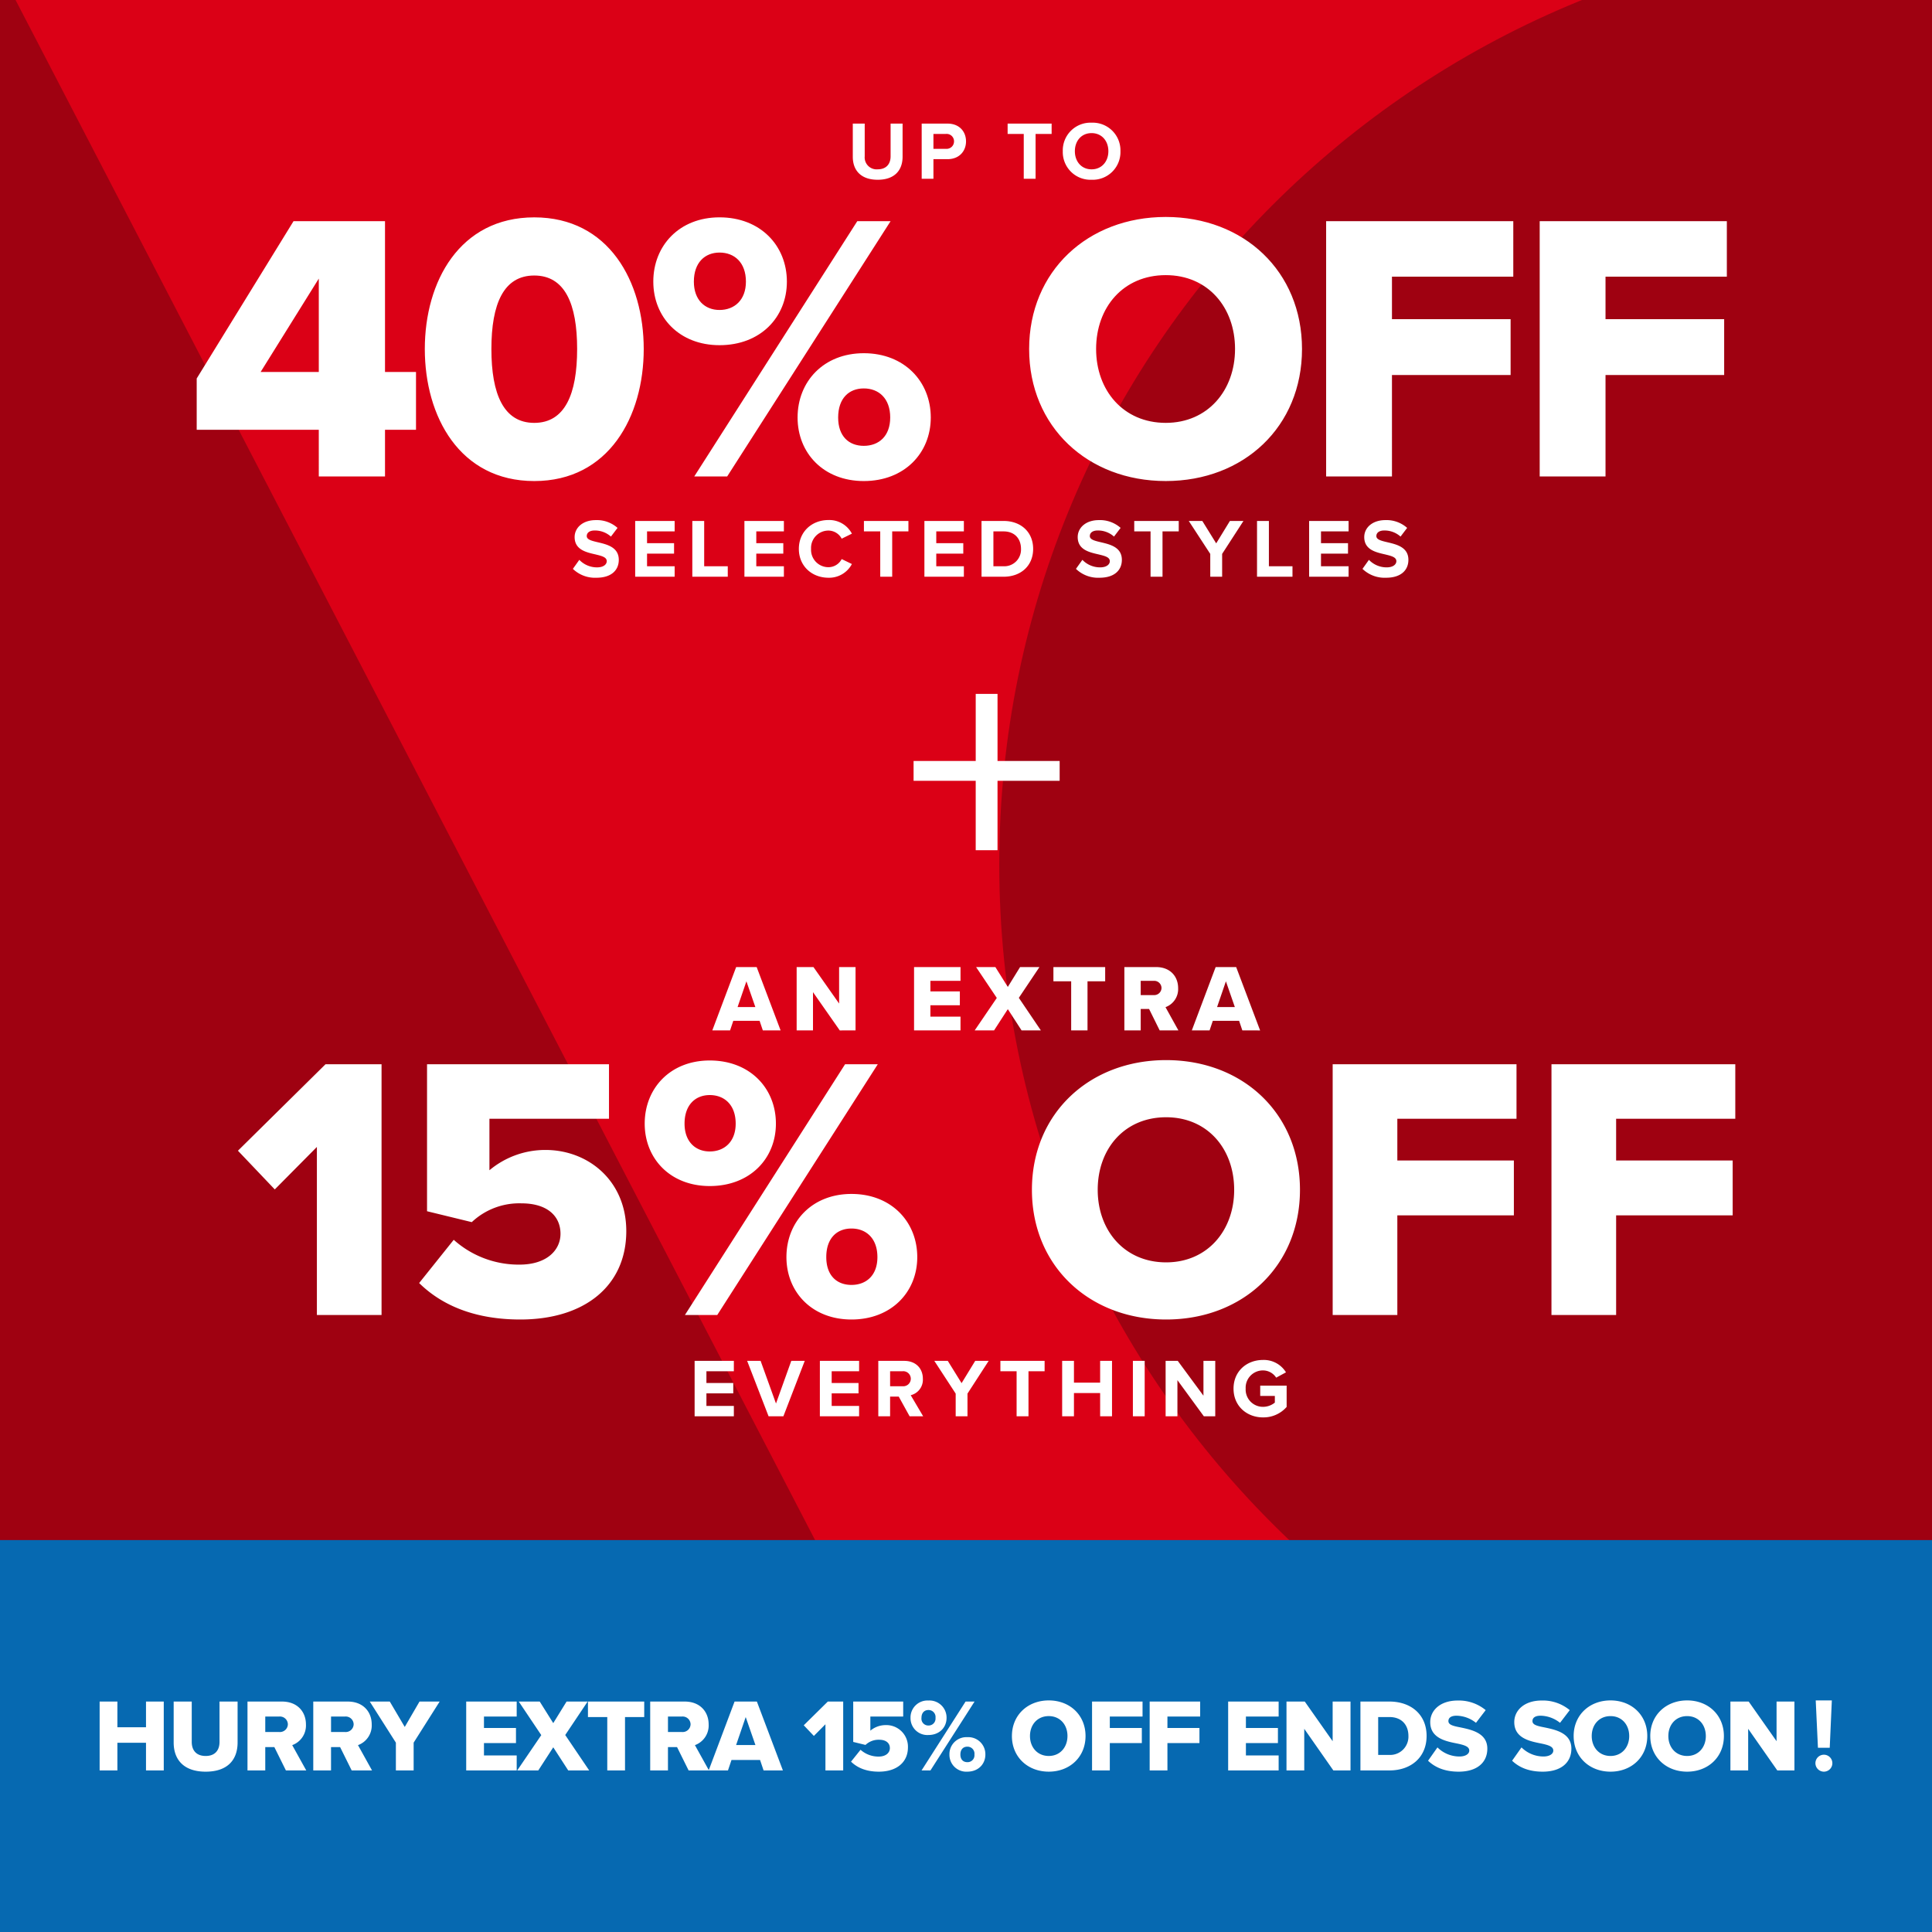
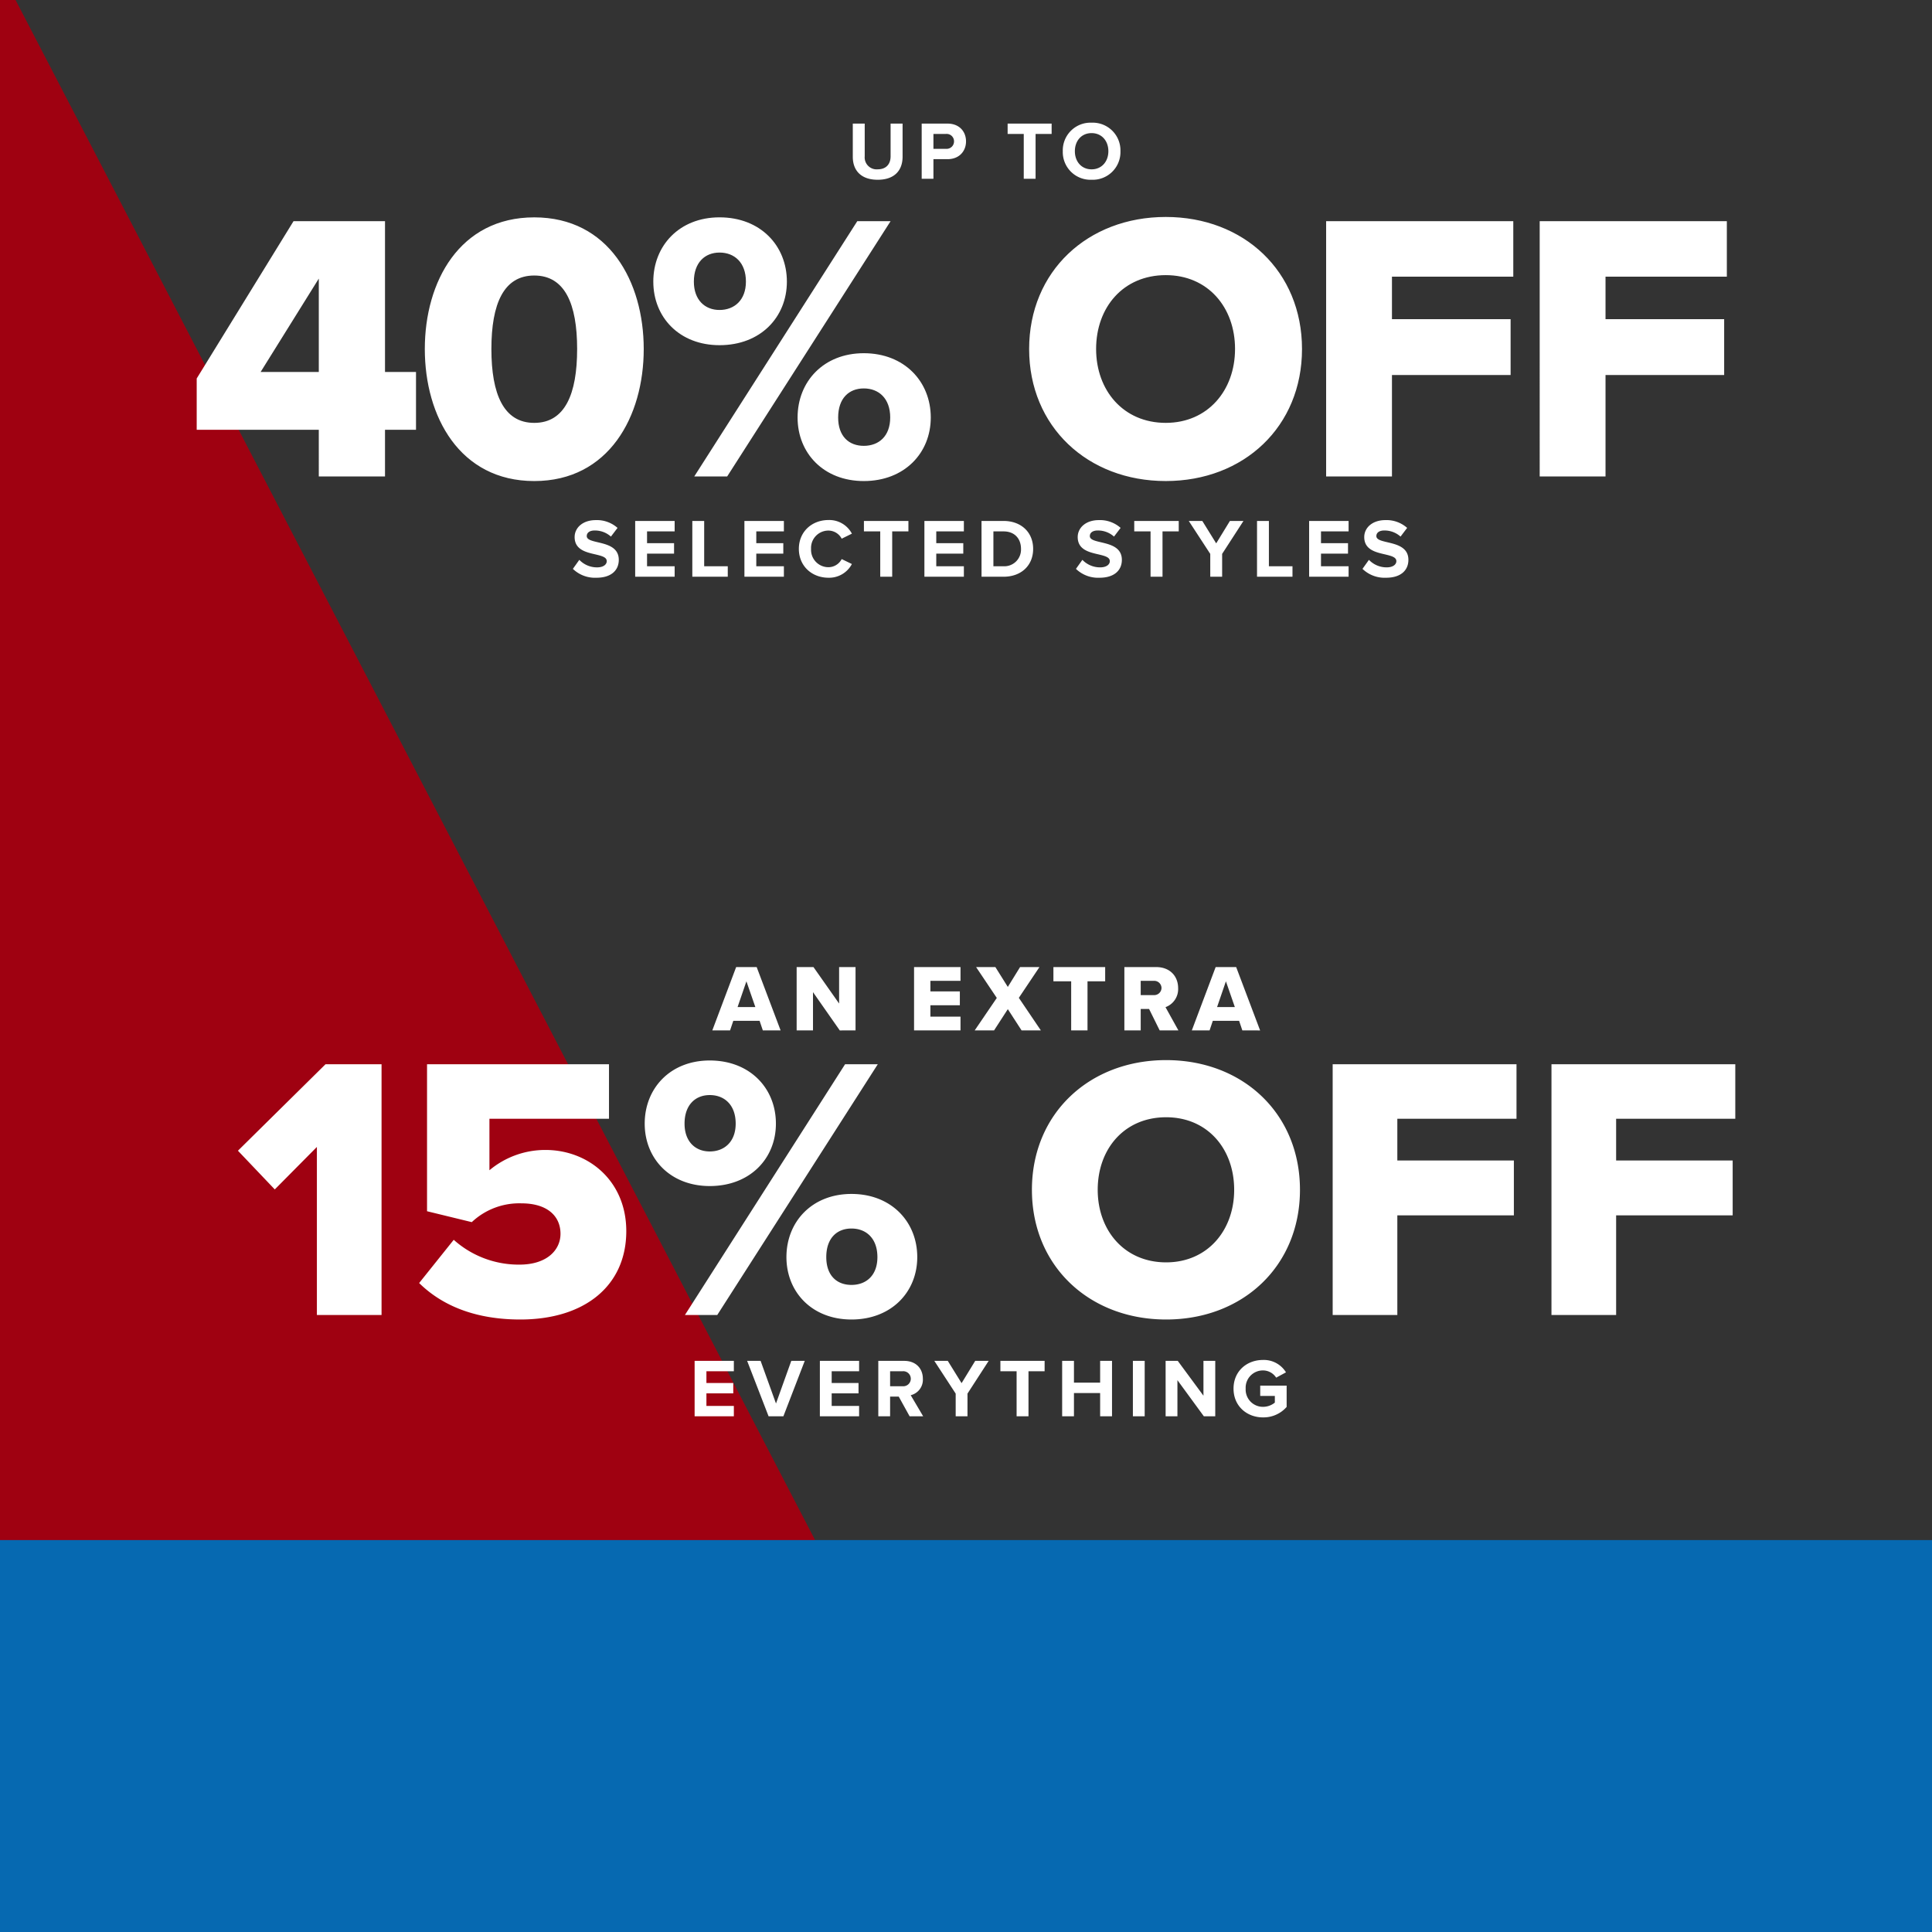
<svg xmlns="http://www.w3.org/2000/svg" width="700" height="700" viewBox="0 0 700 700">
  <rect x="0" y="0" width="700" height="700" fill="#333333" stroke="none" />
  <defs>
    <clipPath id="clip-path">
      <rect id="Rectangle_2635" data-name="Rectangle 2635" width="700" height="703.27" fill="none" />
    </clipPath>
    <clipPath id="clip-homePAGE_Square_Component_3">
      <rect width="700" height="700" />
    </clipPath>
  </defs>
  <g id="homePAGE_Square_Component_3" data-name="homePAGE Square Component – 3" clip-path="url(#clip-homePAGE_Square_Component_3)">
-     <rect width="700" height="700" fill="#db0016" />
    <g id="Group_149" data-name="Group 149" transform="translate(0 0.002)">
      <g id="Group_148" data-name="Group 148" transform="translate(0 0)" clip-path="url(#clip-path)">
-         <path id="Path_19029" data-name="Path 19029" d="M1129.294,344.3c0,186.525-151.208,337.733-337.733,337.733S453.829,530.83,453.829,344.3,605.037,6.571,791.56,6.571,1129.294,157.779,1129.294,344.3" transform="translate(-91.775 -31.104)" fill="#9f0111" />
        <rect id="Rectangle_2634" data-name="Rectangle 2634" width="490.546" height="784.248" transform="matrix(0.888, -0.461, 0.461, 0.888, -448.915, 189.643)" fill="#9f0111" />
      </g>
    </g>
    <rect id="Rectangle_249" data-name="Rectangle 249" width="700" height="142" transform="translate(0 558)" fill="#0669b1" />
-     <path id="ON_SELECTED_blinds_curtains_and_shutters" data-name="ON SELECTED blinds, curtains and shutters" d="M33.143,7.552V.367H10.632V-23.94h-7.9V.367H-19.782V7.552H2.729V32.7h7.9V7.552Z" transform="translate(350.79 275.35)" fill="#fff" />
    <path id="ON_SELECTED_blinds_curtains_and_shutters-2" data-name="ON SELECTED blinds, curtains and shutters" d="M-67.351,12.283l-8.673-22.955h-7.434L-92.1,12.283h6.436l1.17-3.476h9.533l1.17,3.476Zm-9.155-8.466h-6.436l3.2-9.327ZM-40.2,12.283V-10.672h-5.954V2.544l-9.292-13.216h-6.092V12.283h5.92V-1.586l9.705,13.87Zm38.03,0V7.293h-10.91V3.163H-2.408V-1.862H-13.077v-3.82h10.91v-4.99H-19V12.283Zm29.116,0L18.964.479l7.468-11.151H19.412l-4.44,7.193-4.509-7.193H3.477L10.98.513,2.961,12.283H9.982l4.99-7.709,4.99,7.709Zm16.9,0V-5.51h6.4v-5.162H31.492V-5.51h6.436V12.283Zm32.936,0L72.1,3.852A6.955,6.955,0,0,0,76.68-3.032c0-4.268-2.891-7.64-7.985-7.64H57.2V12.283h5.92V4.505h3.029L70,12.283ZM70.657-3.1A2.647,2.647,0,0,1,67.8-.519H63.12V-5.682H67.8A2.647,2.647,0,0,1,70.657-3.1Zm35.724,15.384L97.708-10.672H90.274L81.636,12.283h6.436l1.17-3.476h9.533l1.17,3.476ZM97.226,3.817H90.791l3.2-9.327Z" transform="translate(350.18 361.059)" fill="#fff" />
    <path id="ON_SELECTED_blinds_curtains_and_shutters-3" data-name="ON SELECTED blinds, curtains and shutters" d="M.924,10.925H15.138V7.161H5.2V2.614h9.727V-1.15H5.2V-5.4h9.938V-9.161H.924Zm26.8,0h5.36L40.825-9.161H35.947L30.406,6.288,24.835-9.161H19.956Zm18.58,0H60.52V7.161H50.582V2.614h9.727V-1.15H50.582V-5.4H60.52V-9.161H46.306Zm32.523,0h4.909L79.22,3.276a5.764,5.764,0,0,0,4.4-5.963c0-3.734-2.56-6.475-6.746-6.475h-9.4V10.925h4.276V3.788h3.132ZM79.25-2.686A2.727,2.727,0,0,1,76.239.024H71.752V-5.4h4.487A2.727,2.727,0,0,1,79.25-2.686ZM95.512,10.925h4.276V2.7l7.679-11.865h-4.878L97.65-1.09l-5-8.071H87.773L95.512,2.7Zm22.074,0h4.306V-5.4h5.842V-9.161H111.713V-5.4h5.872Zm30.265,0h4.306V-9.161H147.85v7.89h-9.486v-7.89h-4.276V10.925h4.276V2.493h9.486Zm11.865,0h4.276V-9.161h-4.276Zm25.717,0h4.126V-9.161h-4.276V3.457L175.977-9.161h-4.4V10.925h4.276v-13.1ZM196.183.9c0,6.324,4.818,10.419,10.69,10.419a11.149,11.149,0,0,0,8.552-3.794V-.187H205.85V3.547h5.3V5.956a6.775,6.775,0,0,1-4.276,1.536A6.255,6.255,0,0,1,200.58.9,6.255,6.255,0,0,1,206.874-5.7a5.688,5.688,0,0,1,4.758,2.62l3.553-1.927a9.392,9.392,0,0,0-8.311-4.487C201-9.492,196.183-5.457,196.183.9Z" transform="translate(250.75 502.231)" fill="#fff" />
    <path id="Path_19103" data-name="Path 19103" d="M56.186,100.821H79.614V9.97h-20.3L27.582,41.3,40.93,55.328,56.186,39.936ZM93.235,89.244c8.445,8.309,20.568,13.212,36.64,13.212,23.564,0,38.411-12.395,38.411-32.009,0-18.252-13.757-29.421-29.285-29.421a31.523,31.523,0,0,0-20.3,7.355V29.721H162.02V9.97H96.095V63.228l16.209,3.95a25.1,25.1,0,0,1,17.98-6.81c9.4,0,14.166,4.631,14.166,11.033,0,5.857-4.9,11.169-14.847,11.169a35.281,35.281,0,0,1-23.837-8.99ZM174.96,31.491c0,12.667,9.262,22.611,23.564,22.611,14.574,0,23.973-9.943,23.973-22.611,0-12.8-9.4-22.883-23.973-22.883C184.222,8.608,174.96,18.688,174.96,31.491Zm14.574,69.33h11.714L259.409,9.97h-11.85Zm18.388-69.33c0,6.538-4.086,10.079-9.4,10.079-5.176,0-9.126-3.541-9.126-10.079,0-6.81,3.95-10.352,9.126-10.352C203.836,21.139,207.922,24.681,207.922,31.491ZM226.31,79.845c0,12.667,9.262,22.611,23.564,22.611,14.438,0,23.837-9.943,23.837-22.611,0-12.8-9.4-22.883-23.837-22.883C235.573,56.962,226.31,67.042,226.31,79.845Zm32.963,0c0,6.674-4.086,10.079-9.4,10.079s-9.126-3.405-9.126-10.079c0-6.81,3.814-10.352,9.126-10.352S259.273,73.035,259.273,79.845Zm55.982-24.381c0,27.65,20.84,46.992,48.627,46.992s48.49-19.342,48.49-46.992-20.7-46.992-48.49-46.992S315.255,27.814,315.255,55.464Zm73.28,0c0,14.711-9.671,26.288-24.654,26.288-15.119,0-24.79-11.578-24.79-26.288,0-14.847,9.671-26.288,24.79-26.288C378.864,29.176,388.535,40.617,388.535,55.464Zm35.687,45.357H447.65v-36.1h42.225V44.84H447.65V29.721h43.178V9.97H424.222Zm79.273,0h23.428v-36.1h42.225V44.84H526.923V29.721H570.1V9.97H503.5Z" transform="translate(58.629 375.625)" fill="#fff" />
    <path id="Path_19105" data-name="Path 19105" d="M1.32-1.213c0,4.915,2.937,8.331,9.02,8.331s9.02-3.386,9.02-8.361V-13.23H15.015V-1.363c0,2.787-1.588,4.7-4.675,4.7a4.331,4.331,0,0,1-4.7-4.7V-13.23H1.32ZM26.283,6.758h4.255v-7.1h5.094c4.315,0,6.713-2.967,6.713-6.443,0-3.506-2.367-6.443-6.713-6.443h-9.35ZM38-6.787a2.7,2.7,0,0,1-2.937,2.7H30.538V-9.484h4.525A2.679,2.679,0,0,1,38-6.787ZM63.263,6.758h4.285V-9.484h5.814V-13.23H57.419v3.746h5.844ZM77.407-3.221A10.036,10.036,0,0,0,87.836,7.118,10.043,10.043,0,0,0,98.295-3.221,10.043,10.043,0,0,0,87.836-13.56,10.036,10.036,0,0,0,77.407-3.221Zm16.512,0c0,3.716-2.4,6.563-6.083,6.563S81.783.495,81.783-3.221c0-3.746,2.367-6.563,6.053-6.563S93.92-6.967,93.92-3.221Z" transform="translate(307.663 58.012)" fill="#fff" />
    <path id="Path_19091" data-name="Path 19091" d="M-254.435-7h23.99V-23.922h11.232V-44.861h-11.232V-99.5h-33.142L-298.671-42.5v18.582h44.235Zm0-71.692v33.835h-21.078Zm38.411,25.515c0,24.406,12.619,47.841,39.659,47.841s39.659-23.435,39.659-47.841-12.619-47.7-39.659-47.7S-216.024-77.587-216.024-53.181Zm55.19,0c0,16.363-4.437,26.763-15.531,26.763S-191.9-36.818-191.9-53.181s4.437-26.624,15.531-26.624S-160.833-69.544-160.833-53.181Zm27.6-24.406c0,12.9,9.429,23.019,23.99,23.019,14.838,0,24.406-10.123,24.406-23.019,0-13.035-9.568-23.3-24.406-23.3C-123.809-100.883-133.238-90.622-133.238-77.587ZM-118.4-7h11.926L-47.263-99.5H-59.328Zm18.72-70.583c0,6.656-4.16,10.261-9.568,10.261-5.269,0-9.291-3.605-9.291-10.261,0-6.933,4.021-10.539,9.291-10.539C-103.841-88.126-99.68-84.52-99.68-77.587Zm18.72,49.227c0,12.9,9.429,23.019,23.99,23.019,14.7,0,24.267-10.123,24.267-23.019,0-13.035-9.568-23.3-24.267-23.3C-71.531-51.656-80.96-41.394-80.96-28.359Zm33.558,0c0,6.795-4.16,10.262-9.568,10.262s-9.291-3.467-9.291-10.262c0-6.933,3.883-10.539,9.291-10.539S-47.4-35.293-47.4-28.359ZM2.935-53.181c0,28.15,21.216,47.841,49.5,47.841s49.366-19.691,49.366-47.841-21.078-47.841-49.366-47.841S2.935-81.331,2.935-53.181Zm74.6,0c0,14.976-9.845,26.763-25.1,26.763C37.047-26.418,27.2-38.2,27.2-53.181c0-15.115,9.846-26.763,25.238-26.763C67.693-79.944,77.538-68.3,77.538-53.181ZM110.542-7h23.851V-43.752H177.38V-64H134.393V-79.39h43.958V-99.5H110.542Zm77.377,0H211.77V-43.752h42.987V-64H211.77V-79.39h43.958V-99.5H187.919Z" transform="translate(369.941 179.631)" fill="#fff" />
    <path id="Path_19149" data-name="Path 19149" d="M-52.495,10.578a11.521,11.521,0,0,0,8.545,3.212c5.454,0,8.091-2.788,8.091-6.485,0-4.576-4.242-5.576-7.576-6.364C-45.616.426-47.465,0-47.465-1.3c0-1.212,1.03-2.03,2.879-2.03a8.682,8.682,0,0,1,5.879,2.212l2.394-3.151a11.243,11.243,0,0,0-7.879-2.818c-4.758,0-7.667,2.788-7.667,6.151,0,4.606,4.242,5.515,7.545,6.273,2.212.545,4.091.97,4.091,2.455,0,1.151-1.151,2.242-3.515,2.242a8.862,8.862,0,0,1-6.424-2.727Zm22.575,2.848h14.3V9.638h-10V5.063h9.788V1.275h-9.788V-3h10V-6.786h-14.3Zm20.7,0H3.626V9.638H-4.92V-6.786h-4.3Zm18.879,0h14.3V9.638h-10V5.063h9.788V1.275H13.959V-3h10V-6.786H9.656Zm30.484.364a9.309,9.309,0,0,0,8.454-4.97L44.9,7.032A5.42,5.42,0,0,1,40.14,9.972a6.294,6.294,0,0,1-6.333-6.636A6.294,6.294,0,0,1,40.14-3.3,5.478,5.478,0,0,1,44.9-.362l3.7-1.818A9.252,9.252,0,0,0,40.14-7.119c-6.061,0-10.757,4.242-10.757,10.454S34.08,13.79,40.14,13.79Zm18.727-.364H63.2V-3h5.879V-6.786H52.958V-3h5.909Zm16,0h14.3V9.638h-10V5.063h9.788V1.275H79.17V-3h10V-6.786h-14.3Zm20.7,0h7.97c6.333,0,10.727-4,10.727-10.091S109.867-6.786,103.534-6.786h-7.97Zm4.3-3.788V-3h3.667c4.151,0,6.333,2.758,6.333,6.333a6.05,6.05,0,0,1-6.333,6.3Zm29.909.939a11.521,11.521,0,0,0,8.545,3.212c5.454,0,8.091-2.788,8.091-6.485,0-4.576-4.242-5.576-7.576-6.364-2.182-.515-4.03-.939-4.03-2.242,0-1.212,1.03-2.03,2.879-2.03a8.682,8.682,0,0,1,5.879,2.212l2.394-3.151a11.243,11.243,0,0,0-7.879-2.818c-4.758,0-7.667,2.788-7.667,6.151,0,4.606,4.242,5.515,7.545,6.273,2.212.545,4.091.97,4.091,2.455,0,1.151-1.151,2.242-3.515,2.242a8.862,8.862,0,0,1-6.424-2.727Zm27.03,2.848h4.333V-3h5.879V-6.786H150.9V-3h5.909Zm21.636,0h4.3V5.154l7.727-11.939h-4.909l-4.97,8.121-5.03-8.121h-4.909l7.788,11.939Zm16.939,0h12.848V9.638h-8.545V-6.786h-4.3Zm18.879,0h14.3V9.638h-10V5.063h9.788V1.275h-9.788V-3h10V-6.786h-14.3Zm19.333-2.848a11.521,11.521,0,0,0,8.545,3.212c5.454,0,8.091-2.788,8.091-6.485,0-4.576-4.242-5.576-7.576-6.364-2.182-.515-4.03-.939-4.03-2.242,0-1.212,1.03-2.03,2.879-2.03a8.682,8.682,0,0,1,5.879,2.212l2.394-3.151A11.243,11.243,0,0,0,241.9-7.089c-4.758,0-7.667,2.788-7.667,6.151,0,4.606,4.242,5.515,7.545,6.273,2.212.545,4.091.97,4.091,2.455,0,1.151-1.152,2.242-3.515,2.242a8.862,8.862,0,0,1-6.424-2.727Z" transform="translate(260.058 195.535)" fill="#fff" />
-     <path id="Path_19071" data-name="Path 19071" d="M24.733,8.416V-16.538H18.3v9.316H7.935v-9.316H1.5V8.416H7.935V-1.611H18.3V8.416Zm3.592-10.1c0,6.136,3.592,10.55,11.6,10.55s11.56-4.377,11.56-10.588V-16.538H44.936V-1.91c0,2.956-1.571,5.088-5.013,5.088-3.479,0-5.051-2.133-5.051-5.088V-16.538H28.325Zm48.038,10.1L71.274-.75A7.561,7.561,0,0,0,76.25-8.233c0-4.639-3.143-8.306-8.68-8.306h-12.5V8.416H61.51V-.04H64.8l4.19,8.455ZM69.7-8.308A2.878,2.878,0,0,1,66.6-5.5H61.51v-5.612H66.6A2.878,2.878,0,0,1,69.7-8.308ZM100.194,8.416,95.106-.75a7.561,7.561,0,0,0,4.976-7.482c0-4.639-3.143-8.306-8.68-8.306h-12.5V8.416h6.435V-.04h3.292l4.19,8.455ZM93.535-8.308A2.878,2.878,0,0,1,90.429-5.5H85.341v-5.612h5.088A2.878,2.878,0,0,1,93.535-8.308ZM115.271,8.416V-1.648l9.428-14.89h-7.3l-5.35,9.2-5.425-9.2H99.371l9.465,14.89V8.416Zm37.338,0V2.991h-11.86V-1.5h11.6V-6.961h-11.6v-4.153h11.86v-5.425H134.314V8.416Zm26.264,0-8.68-12.832,8.118-12.122h-7.632l-4.826,7.819-4.9-7.819h-7.595l8.156,12.159L152.8,8.416h7.632l5.425-8.38,5.425,8.38Zm12.982,0V-10.927h6.959v-5.612h-20.39v5.612h7V8.416Zm30.416,0L217.183-.75a7.561,7.561,0,0,0,4.976-7.482c0-4.639-3.143-8.306-8.68-8.306h-12.5V8.416h6.435V-.04h3.292l4.19,8.455ZM215.611-8.308A2.878,2.878,0,0,1,212.506-5.5h-5.088v-5.612h5.088A2.878,2.878,0,0,1,215.611-8.308ZM249.058,8.416,239.63-16.538h-8.081L222.159,8.416h7l1.272-3.779H240.79l1.272,3.779Zm-9.952-9.2h-7l3.479-10.139Zm31.8,9.2V-16.538h-5.574l-8.717,8.6,3.666,3.853,4.19-4.228V8.416Zm2.843-3.18c2.32,2.282,5.649,3.629,10.064,3.629,6.472,0,10.55-3.4,10.55-8.792a7.83,7.83,0,0,0-8.044-8.081,8.658,8.658,0,0,0-5.574,2.02v-5.126h11.9v-5.425H274.536V-1.91l4.452,1.085A6.894,6.894,0,0,1,283.926-2.7c2.581,0,3.891,1.272,3.891,3.03,0,1.609-1.347,3.068-4.078,3.068A9.691,9.691,0,0,1,277.192.933ZM295.3-10.627a6.1,6.1,0,0,0,6.472,6.21c4,0,6.585-2.731,6.585-6.21a6.194,6.194,0,0,0-6.585-6.285A6.141,6.141,0,0,0,295.3-10.627ZM302.52,8.416,318.5-16.538h-3.255L299.3,8.416Zm1.833-19.043a2.508,2.508,0,0,1-2.581,2.769,2.474,2.474,0,0,1-2.507-2.769c0-1.871,1.085-2.843,2.507-2.843A2.533,2.533,0,0,1,304.354-10.627ZM309.4,2.654a6.1,6.1,0,0,0,6.472,6.21c3.966,0,6.547-2.731,6.547-6.21a6.183,6.183,0,0,0-6.547-6.285A6.141,6.141,0,0,0,309.4,2.654Zm9.054,0a2.489,2.489,0,0,1-2.581,2.769c-1.459,0-2.507-.935-2.507-2.769,0-1.871,1.048-2.843,2.507-2.843A2.533,2.533,0,0,1,318.458,2.654Zm13.581-6.7c0,7.595,5.724,12.907,13.356,12.907s13.319-5.313,13.319-12.907S353.027-16.95,345.395-16.95,332.039-11.637,332.039-4.043Zm20.128,0c0,4.041-2.656,7.221-6.772,7.221-4.153,0-6.809-3.18-6.809-7.221,0-4.078,2.656-7.221,6.809-7.221C349.51-11.263,352.167-8.121,352.167-4.043ZM367.506,8.416V-1.5h11.6V-6.961h-11.6v-4.153h11.86v-5.425H361.071V8.416Zm20.876,0V-1.5h11.6V-6.961h-11.6v-4.153h11.86v-5.425H381.947V8.416Zm40.294,0V2.991h-11.86V-1.5h11.6V-6.961h-11.6v-4.153h11.86v-5.425H410.382V8.416Zm26.039,0V-16.538h-6.472V-2.172l-10.1-14.366H431.52V8.416h6.435V-6.662L448.5,8.416Zm14.1,0c7.819,0,13.468-4.751,13.468-12.5s-5.649-12.458-13.506-12.458H458.307V8.416Zm-4.078-19.342h4.078c4.564,0,6.884,2.993,6.884,6.846A6.626,6.626,0,0,1,468.782,2.8h-4.041ZM482.812,4.9c2.507,2.394,6.023,3.966,11.074,3.966,6.7,0,10.4-3.33,10.4-8.343,0-5.649-5.687-6.846-9.8-7.707-2.769-.524-4.3-.973-4.3-2.282,0-1.085.823-1.945,2.956-1.945a11.6,11.6,0,0,1,7.033,2.581l3.517-4.6a15.222,15.222,0,0,0-10.139-3.479c-6.4,0-9.952,3.629-9.952,7.819,0,5.911,5.762,6.959,9.877,7.782,2.656.561,4.265,1.122,4.265,2.544,0,1.2-1.347,2.133-3.554,2.133A11.274,11.274,0,0,1,486.217.073Zm30.454,0c2.507,2.394,6.023,3.966,11.074,3.966,6.7,0,10.4-3.33,10.4-8.343,0-5.649-5.687-6.846-9.8-7.707-2.769-.524-4.3-.973-4.3-2.282,0-1.085.823-1.945,2.956-1.945a11.6,11.6,0,0,1,7.034,2.581l3.517-4.6A15.222,15.222,0,0,0,524-16.913c-6.4,0-9.952,3.629-9.952,7.819,0,5.911,5.761,6.959,9.877,7.782,2.656.561,4.265,1.122,4.265,2.544,0,1.2-1.347,2.133-3.554,2.133A11.275,11.275,0,0,1,516.67.073Zm22.3-8.942c0,7.595,5.724,12.907,13.356,12.907s13.319-5.313,13.319-12.907S556.552-16.95,548.92-16.95,535.563-11.637,535.563-4.043Zm20.128,0c0,4.041-2.656,7.221-6.772,7.221-4.153,0-6.809-3.18-6.809-7.221,0-4.078,2.656-7.221,6.809-7.221C553.035-11.263,555.691-8.121,555.691-4.043Zm7.632,0c0,7.595,5.724,12.907,13.356,12.907S590,3.552,590-4.043,584.312-16.95,576.68-16.95,563.323-11.637,563.323-4.043Zm20.128,0c0,4.041-2.656,7.221-6.772,7.221-4.153,0-6.809-3.18-6.809-7.221,0-4.078,2.656-7.221,6.809-7.221C580.8-11.263,583.451-8.121,583.451-4.043Zm32.1,12.458V-16.538h-6.472V-2.172l-10.1-14.366h-6.622V8.416h6.435V-6.662l10.55,15.077Z" transform="translate(34.6 633.043)" fill="#fff" />
-     <path id="Path_19156" data-name="Path 19156" d="M213.575,18.155h4.271L218.608,1h-5.834Zm-.915,5.605a3.084,3.084,0,0,0,3.05,3.05,3.07,3.07,0,1,0-3.05-3.05Z" transform="translate(445.1 615.097)" fill="#fff" />
  </g>
</svg>